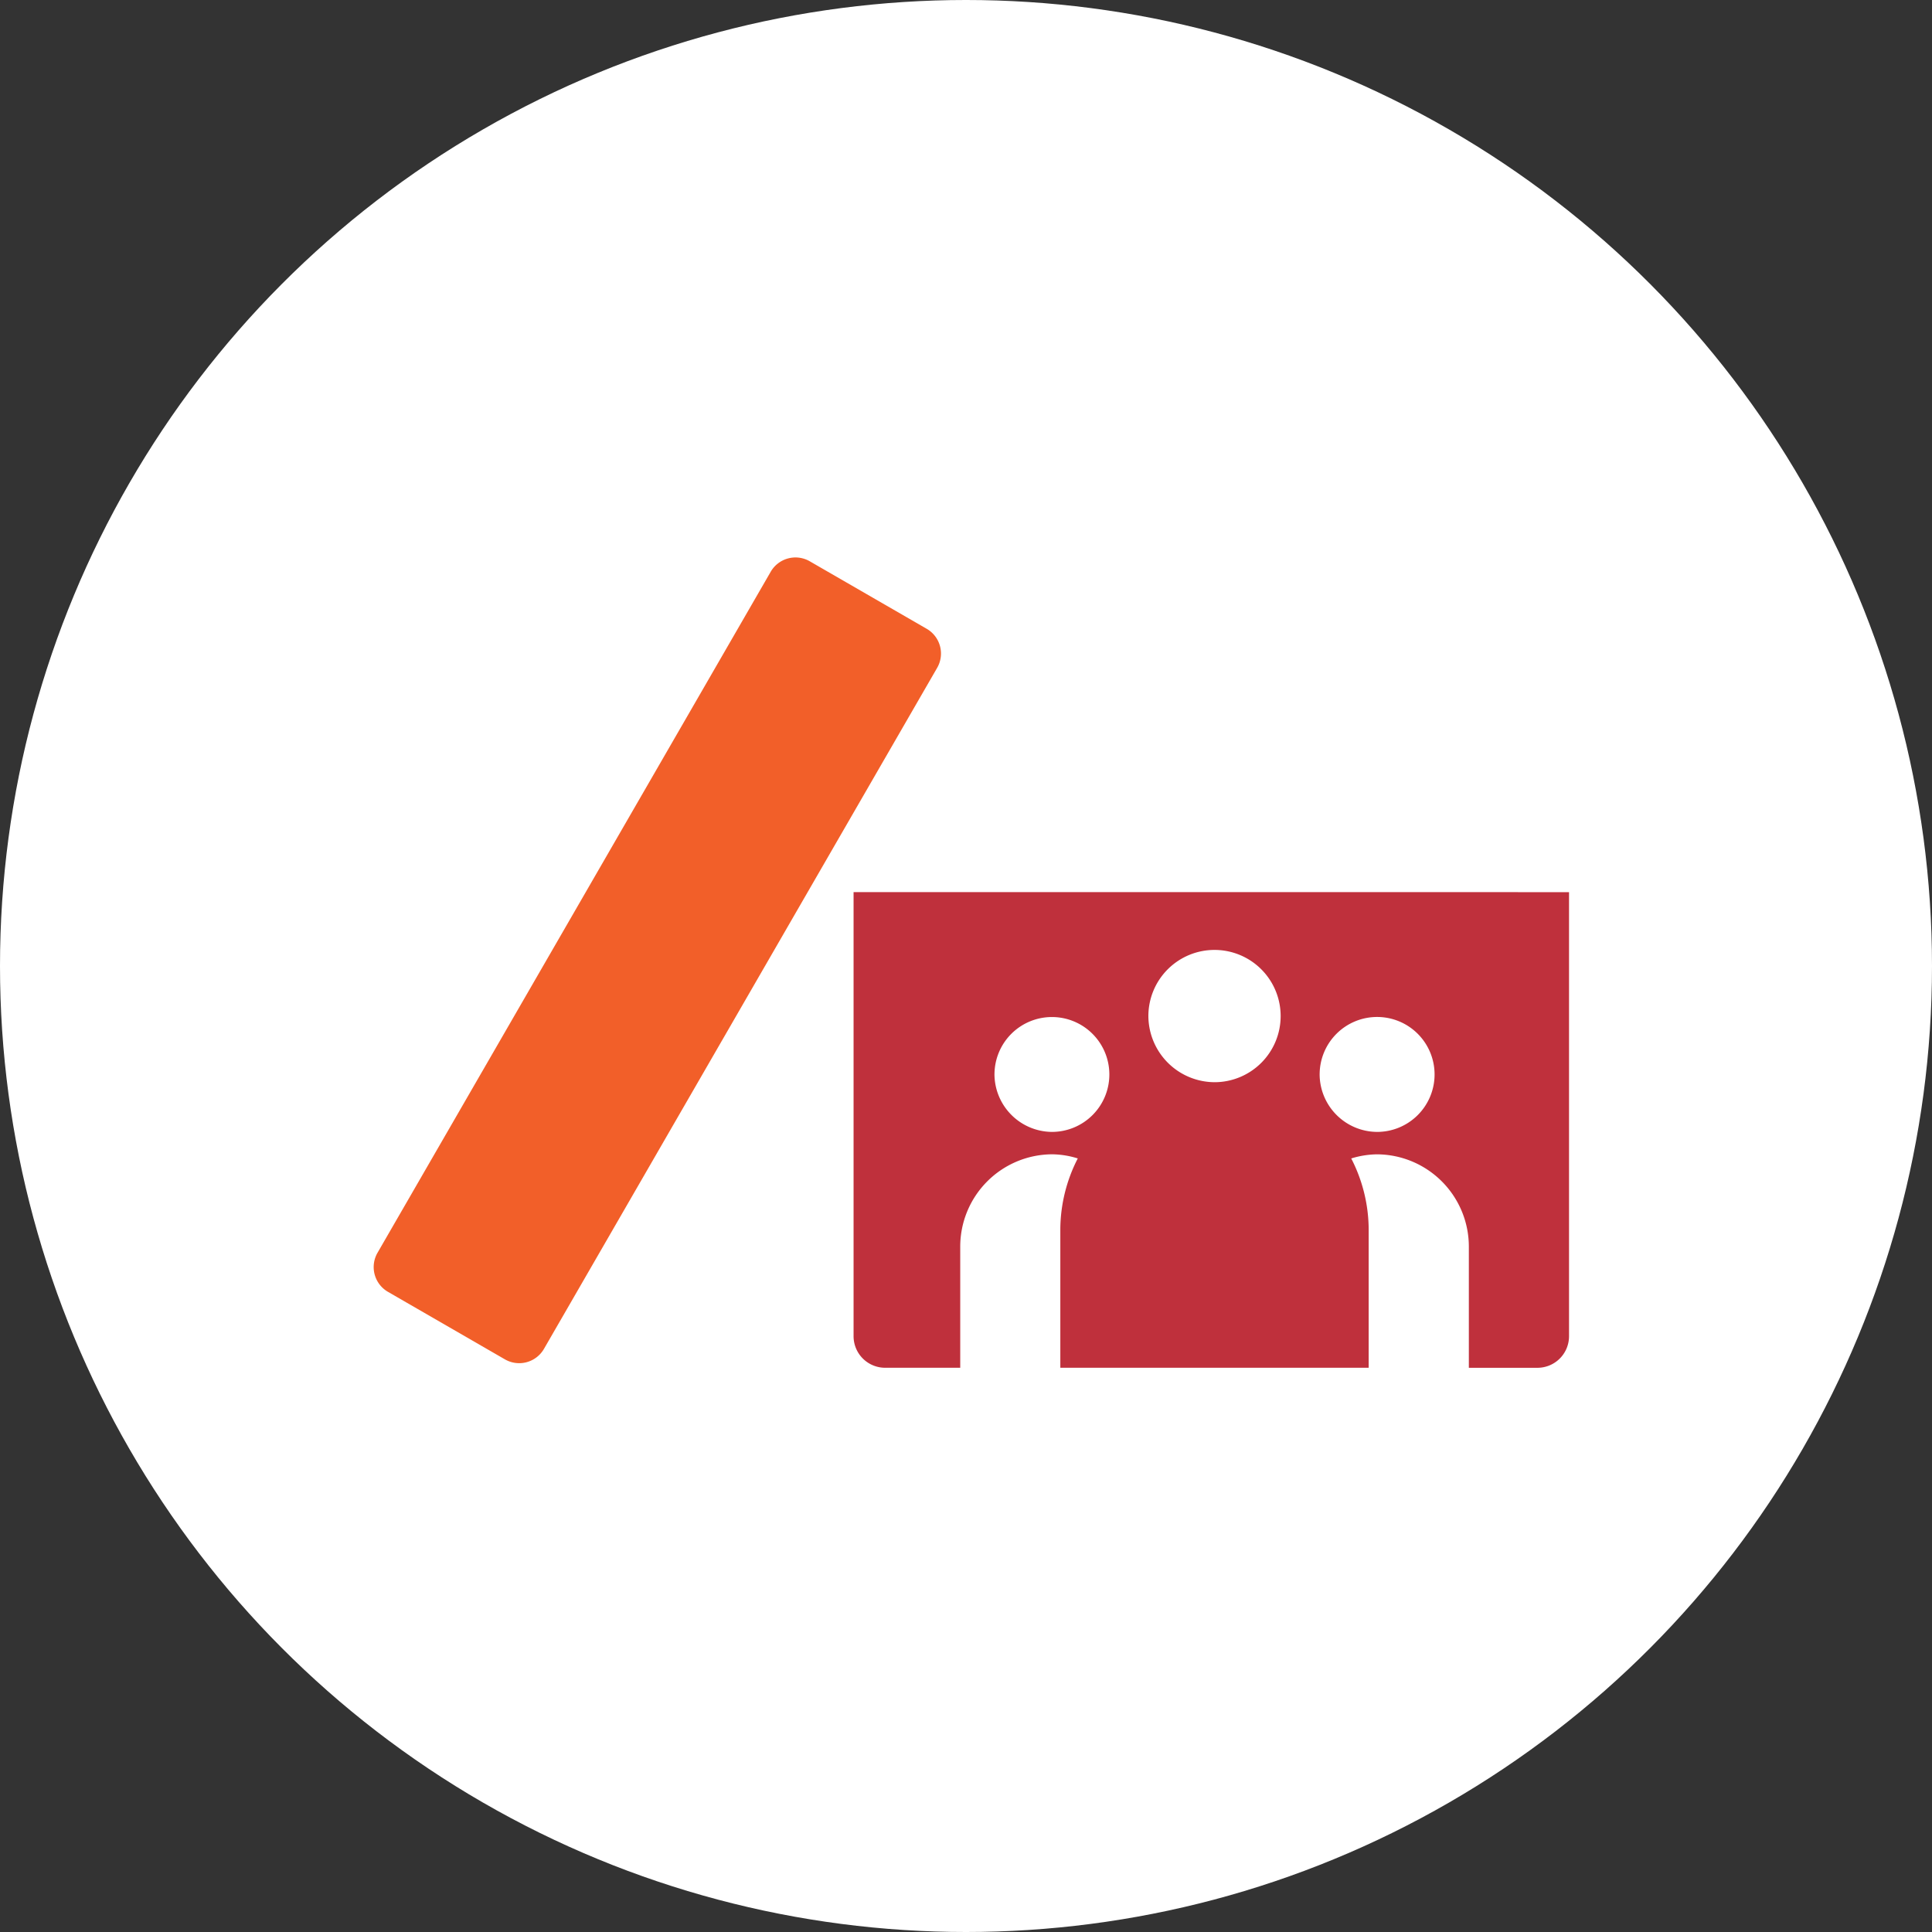
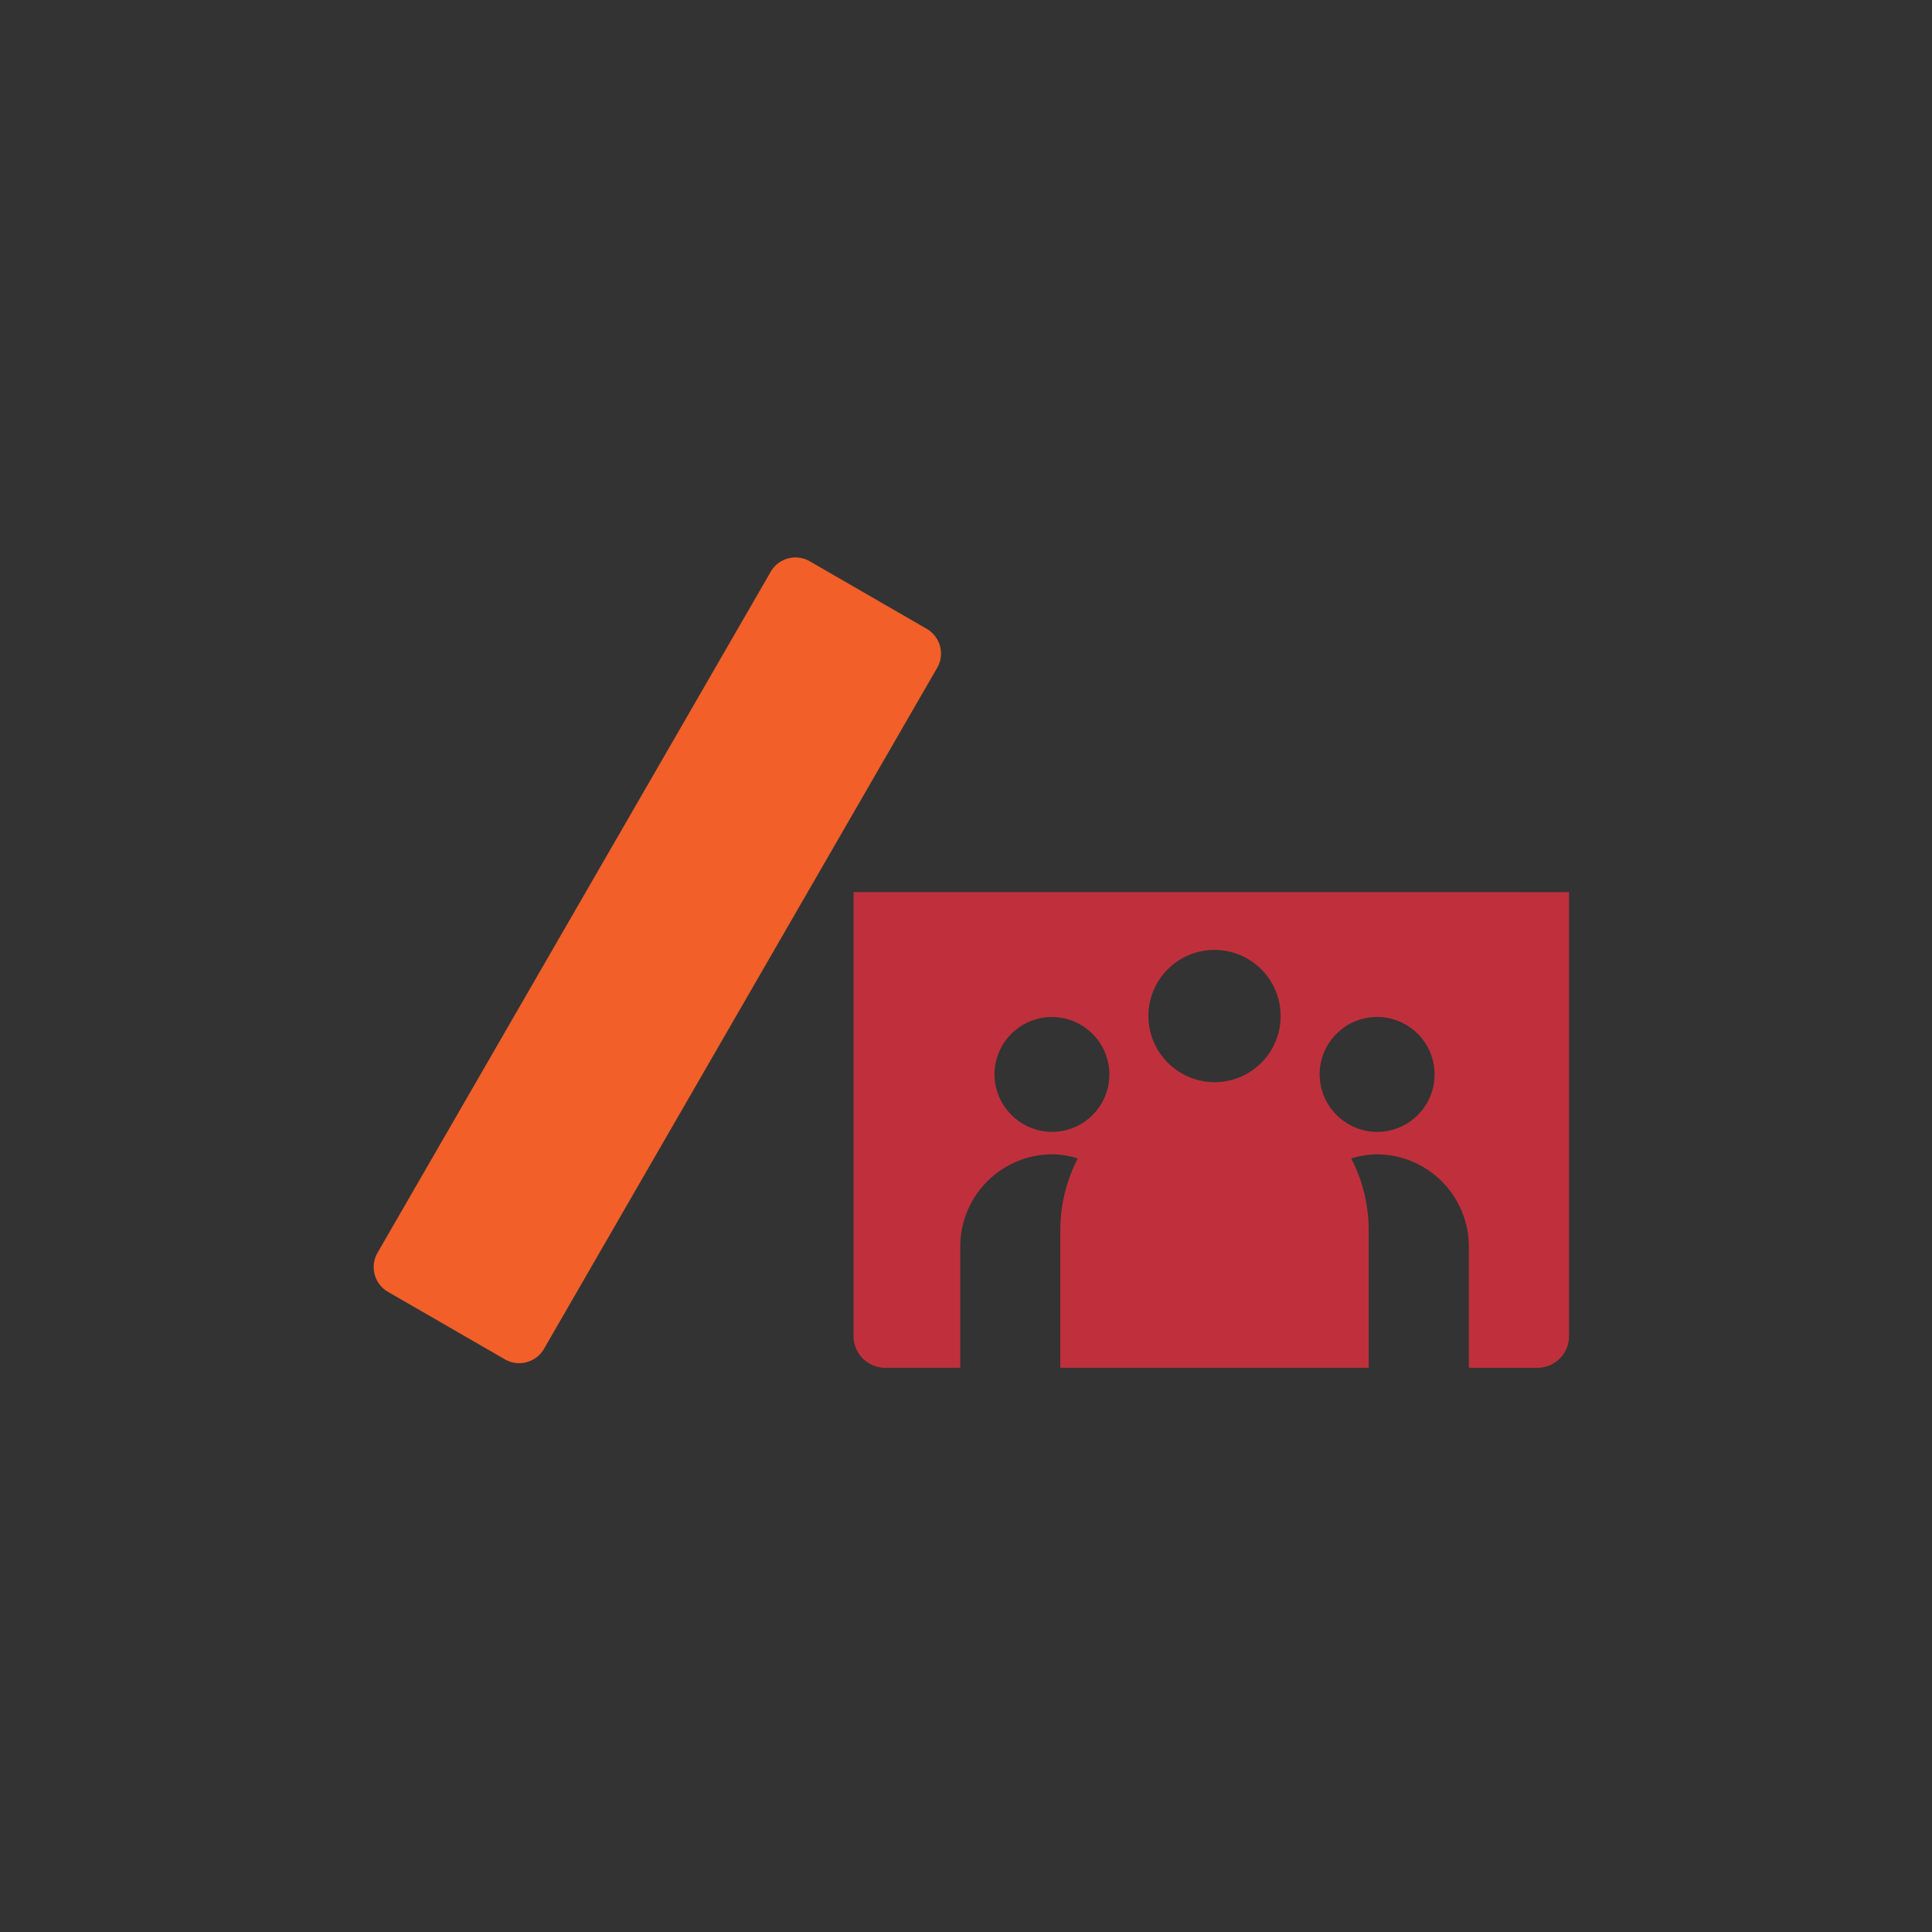
<svg xmlns="http://www.w3.org/2000/svg" width="125" height="125" viewBox="0 0 125 125">
  <rect x="0" y="0" width="125" height="125" fill="#333333" stroke="none" />
  <defs>
    <style>.a{fill:#fff;}.b{fill:#bf303c;}.c{fill:#f25f29;}</style>
  </defs>
  <g transform="translate(-0.241)">
-     <circle class="a" cx="62.5" cy="62.5" r="62.5" transform="translate(0.241)" />
    <g transform="translate(23.741 35.39)">
      <g transform="translate(31.726 22.33)">
        <path class="b" d="M154.992,185.348H126.273v28.72a2.043,2.043,0,0,0,2.031,2.054h4.87v-7.811a5.975,5.975,0,0,1,5.946-6,5.773,5.773,0,0,1,1.659.267,10.124,10.124,0,0,0-1.129,4.55v8.992H159.6V207.13a10.109,10.109,0,0,0-1.128-4.55,5.857,5.857,0,0,1,1.674-.267,5.974,5.974,0,0,1,5.935,6v7.811h4.448a2.044,2.044,0,0,0,2.034-2.054v-28.72Zm-9.645,7.972a4.279,4.279,0,1,1,4.279,4.326A4.3,4.3,0,0,1,145.347,193.32Zm11.081,3.788a3.718,3.718,0,1,1,3.718,3.754A3.74,3.74,0,0,1,156.427,197.108Zm-21.038,0a3.716,3.716,0,1,1,3.718,3.754A3.748,3.748,0,0,1,135.389,197.108Z" transform="translate(-126.273 -185.348)" />
      </g>
      <g transform="translate(0)">
        <path class="c" d="M52.725,0H1.854A1.85,1.85,0,0,0,0,1.845V10.59a1.85,1.85,0,0,0,1.854,1.845H52.725a1.85,1.85,0,0,0,1.854-1.845V1.845A1.85,1.85,0,0,0,52.725,0Z" transform="translate(0 47.267) rotate(-60)" />
      </g>
    </g>
  </g>
</svg>